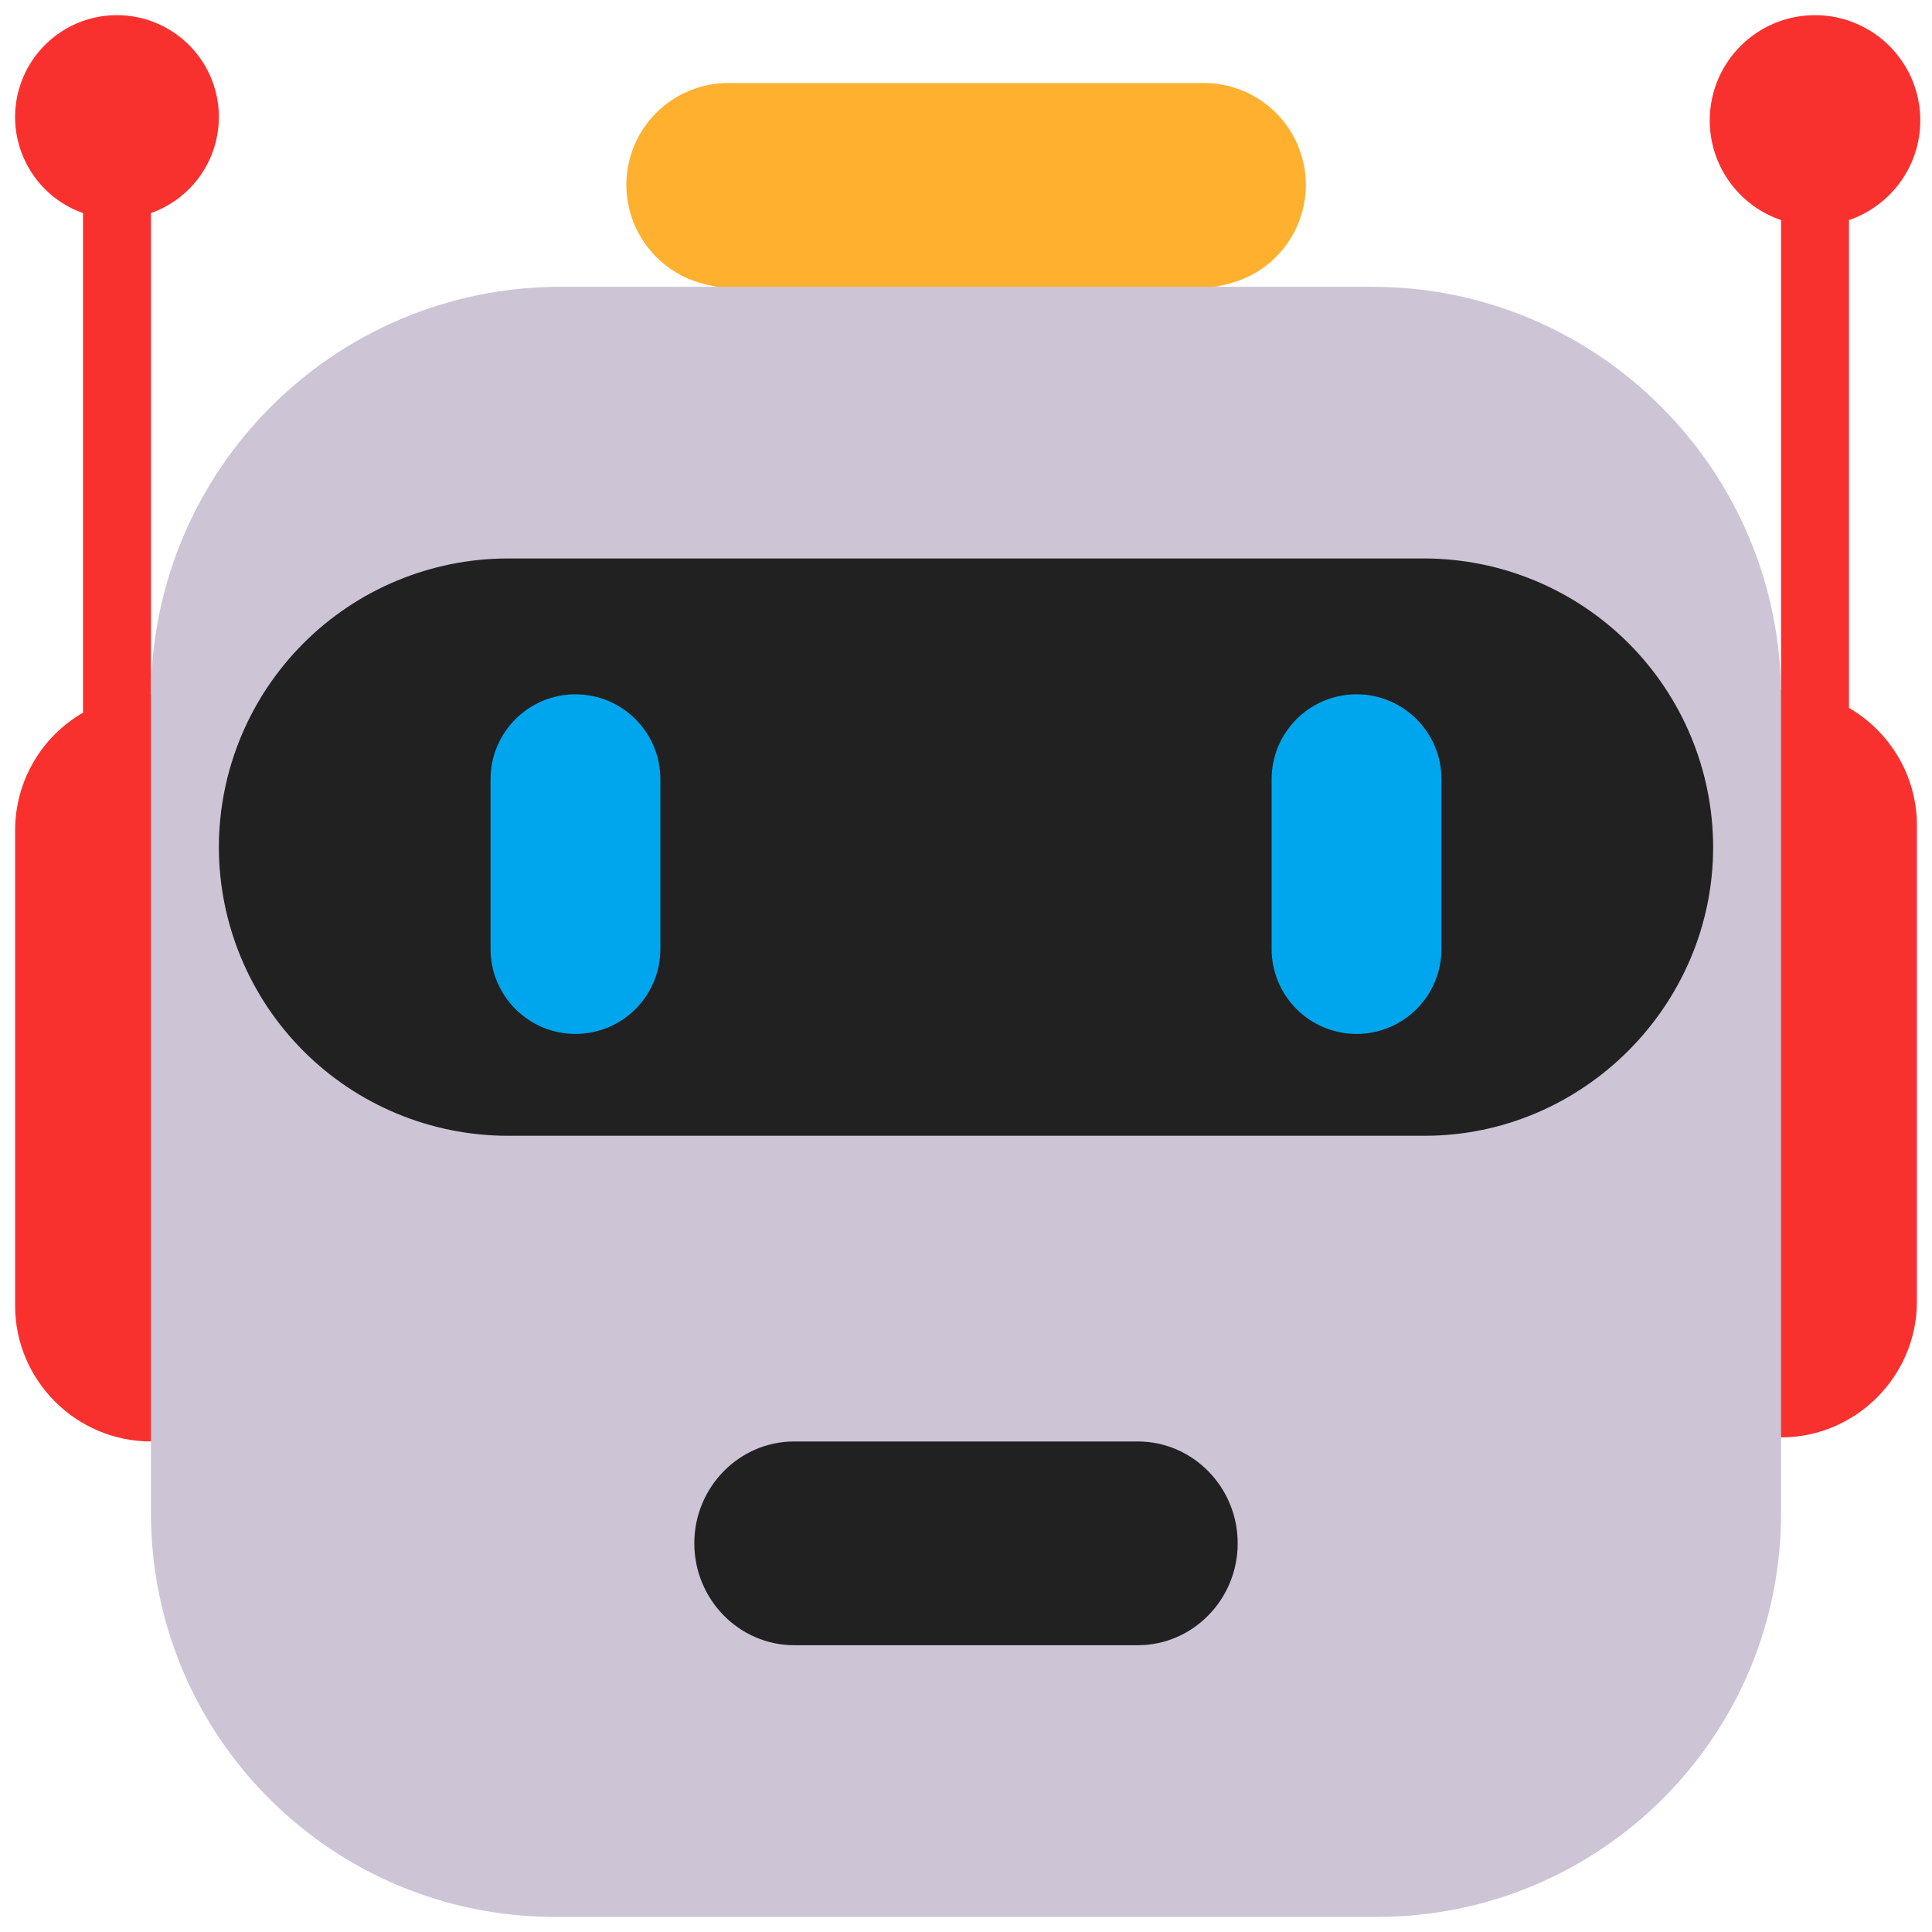
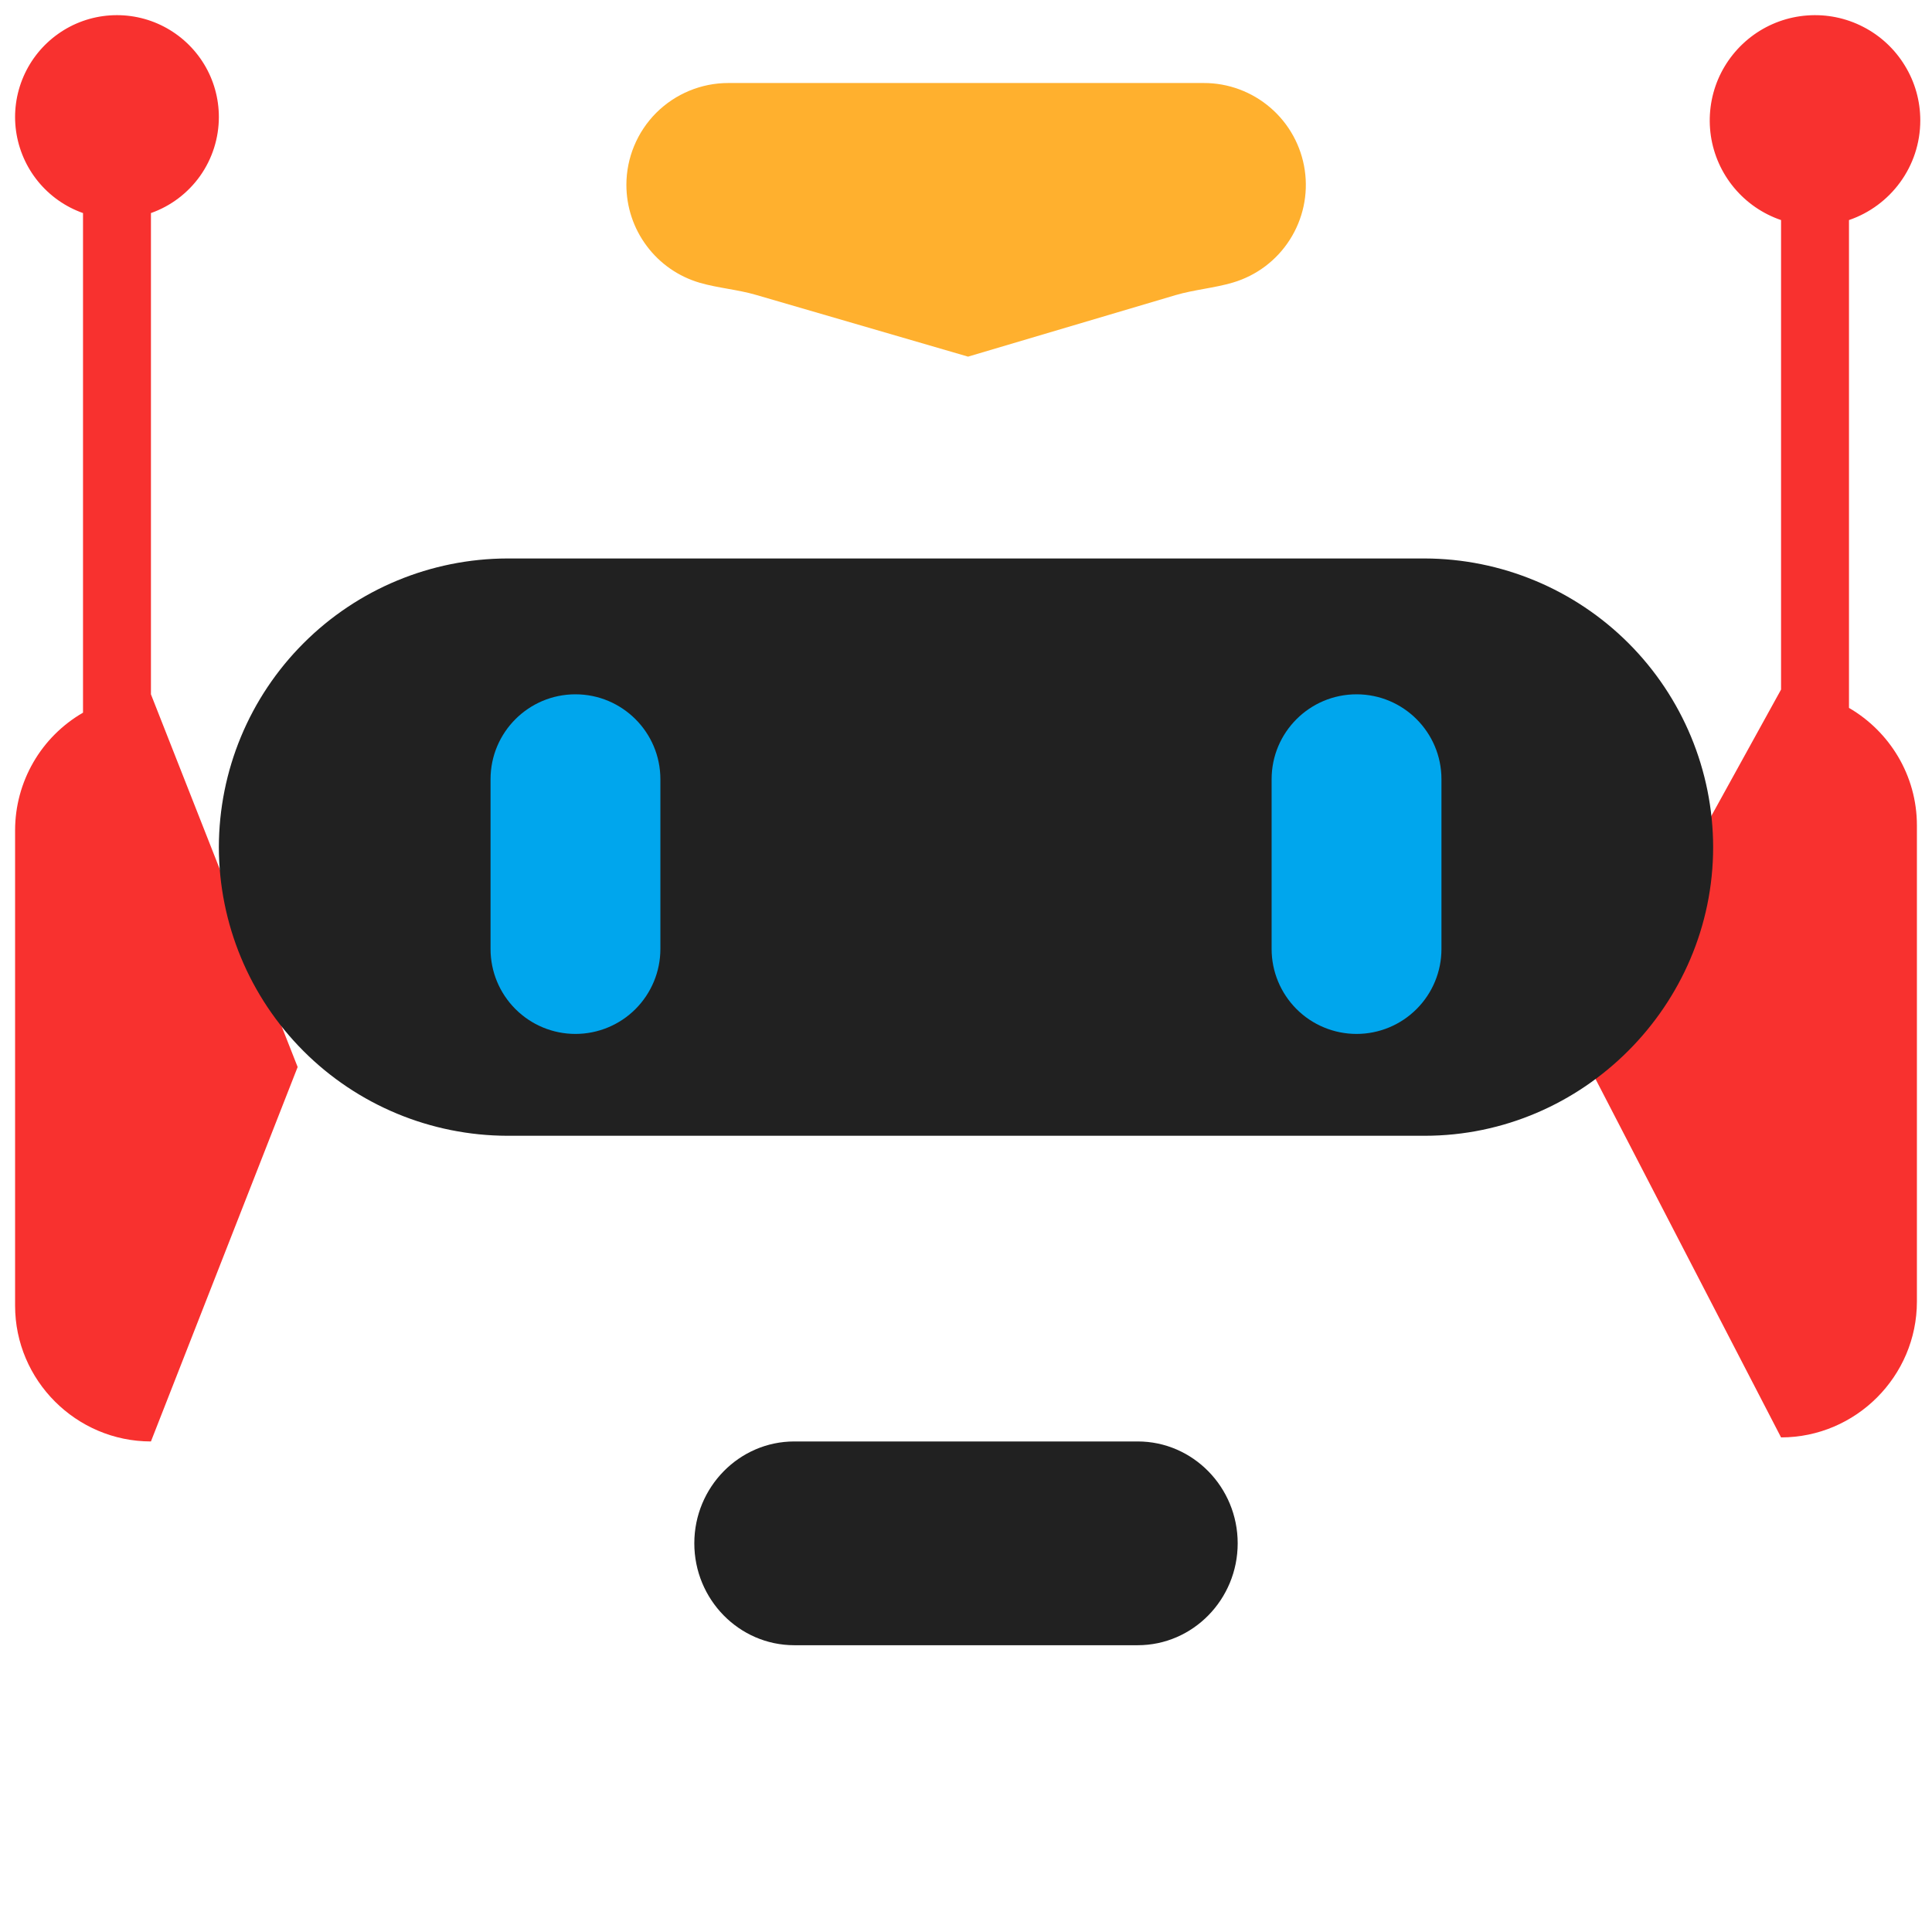
<svg xmlns="http://www.w3.org/2000/svg" width="32" height="32" viewBox="0 0 32 32" fill="none">
  <path d="M3.625 1.938C3.625 2.287 3.517 2.627 3.316 2.912C3.114 3.197 2.829 3.413 2.5 3.529V11.5L4.93 17.673L2.5 23.875C1.262 23.875 0.25 22.863 0.25 21.627V13.748C0.251 13.354 0.355 12.967 0.553 12.625C0.75 12.284 1.034 12.001 1.375 11.804V3.529C1.083 3.426 0.826 3.245 0.63 3.005C0.435 2.766 0.309 2.477 0.266 2.171C0.223 1.864 0.266 1.552 0.389 1.268C0.512 0.984 0.71 0.74 0.963 0.561C1.215 0.382 1.512 0.276 1.821 0.255C2.129 0.234 2.438 0.297 2.713 0.44C2.987 0.582 3.218 0.797 3.379 1.061C3.54 1.325 3.625 1.628 3.625 1.938ZM31.806 1.994C31.806 2.76 31.311 3.411 30.625 3.645V11.725C31.297 12.116 31.75 12.843 31.75 13.671V21.558C31.75 22.795 30.738 23.808 29.5 23.808L26.192 17.418L29.5 11.421V3.645C29.197 3.542 28.928 3.357 28.723 3.111C28.517 2.864 28.384 2.566 28.337 2.249C28.291 1.932 28.332 1.608 28.457 1.313C28.583 1.018 28.787 0.764 29.047 0.577C29.308 0.39 29.615 0.279 29.934 0.256C30.254 0.232 30.574 0.297 30.859 0.444C31.144 0.59 31.383 0.812 31.55 1.086C31.718 1.359 31.806 1.673 31.806 1.994Z" fill="#F8312F" />
  <path d="M10.375 3.062C10.375 2.615 10.553 2.186 10.869 1.869C11.186 1.553 11.615 1.375 12.062 1.375H19.938C20.343 1.374 20.736 1.52 21.043 1.785C21.351 2.05 21.552 2.417 21.611 2.818C21.67 3.22 21.582 3.629 21.363 3.971C21.145 4.313 20.81 4.565 20.421 4.68C20.11 4.772 19.78 4.797 19.468 4.889L16.034 5.907L12.524 4.885C12.218 4.795 11.894 4.772 11.588 4.683C11.238 4.58 10.93 4.367 10.712 4.074C10.493 3.782 10.375 3.427 10.375 3.062Z" fill="#FFB02E" />
-   <path d="M22.806 31.75H9.194C5.492 31.75 2.5 28.758 2.5 25.056V11.534C2.5 7.787 5.537 4.75 9.284 4.75H22.727C26.462 4.75 29.5 7.787 29.5 11.534V25.067C29.5 28.758 26.508 31.75 22.806 31.75Z" fill="#CDC4D6" />
  <path d="M8.403 18.812H23.597C26.218 18.812 28.375 16.654 28.375 14.031C28.373 12.764 27.869 11.55 26.974 10.654C26.078 9.758 24.864 9.253 23.597 9.25H8.403C7.136 9.253 5.922 9.758 5.027 10.654C4.131 11.55 3.627 12.764 3.625 14.031C3.627 15.298 4.131 16.512 5.027 17.409C5.922 18.305 7.136 18.809 8.403 18.812ZM13.156 27.25H18.844C19.758 27.25 20.5 26.492 20.5 25.562C20.5 24.633 19.758 23.875 18.844 23.875H13.156C12.242 23.875 11.5 24.633 11.5 25.562C11.5 26.492 12.242 27.25 13.156 27.25Z" fill="#212121" />
  <path d="M9.531 11.5C8.755 11.5 8.125 12.13 8.125 12.906V15.719C8.125 16.092 8.273 16.449 8.537 16.713C8.801 16.977 9.158 17.125 9.531 17.125C9.904 17.125 10.262 16.977 10.526 16.713C10.789 16.449 10.938 16.092 10.938 15.719V12.906C10.938 12.13 10.307 11.5 9.531 11.5ZM22.469 11.5C21.692 11.5 21.062 12.13 21.062 12.906V15.719C21.062 16.092 21.211 16.449 21.474 16.713C21.738 16.977 22.096 17.125 22.469 17.125C22.842 17.125 23.199 16.977 23.463 16.713C23.727 16.449 23.875 16.092 23.875 15.719V12.906C23.875 12.13 23.245 11.5 22.469 11.5Z" fill="#00A6ED" />
</svg>